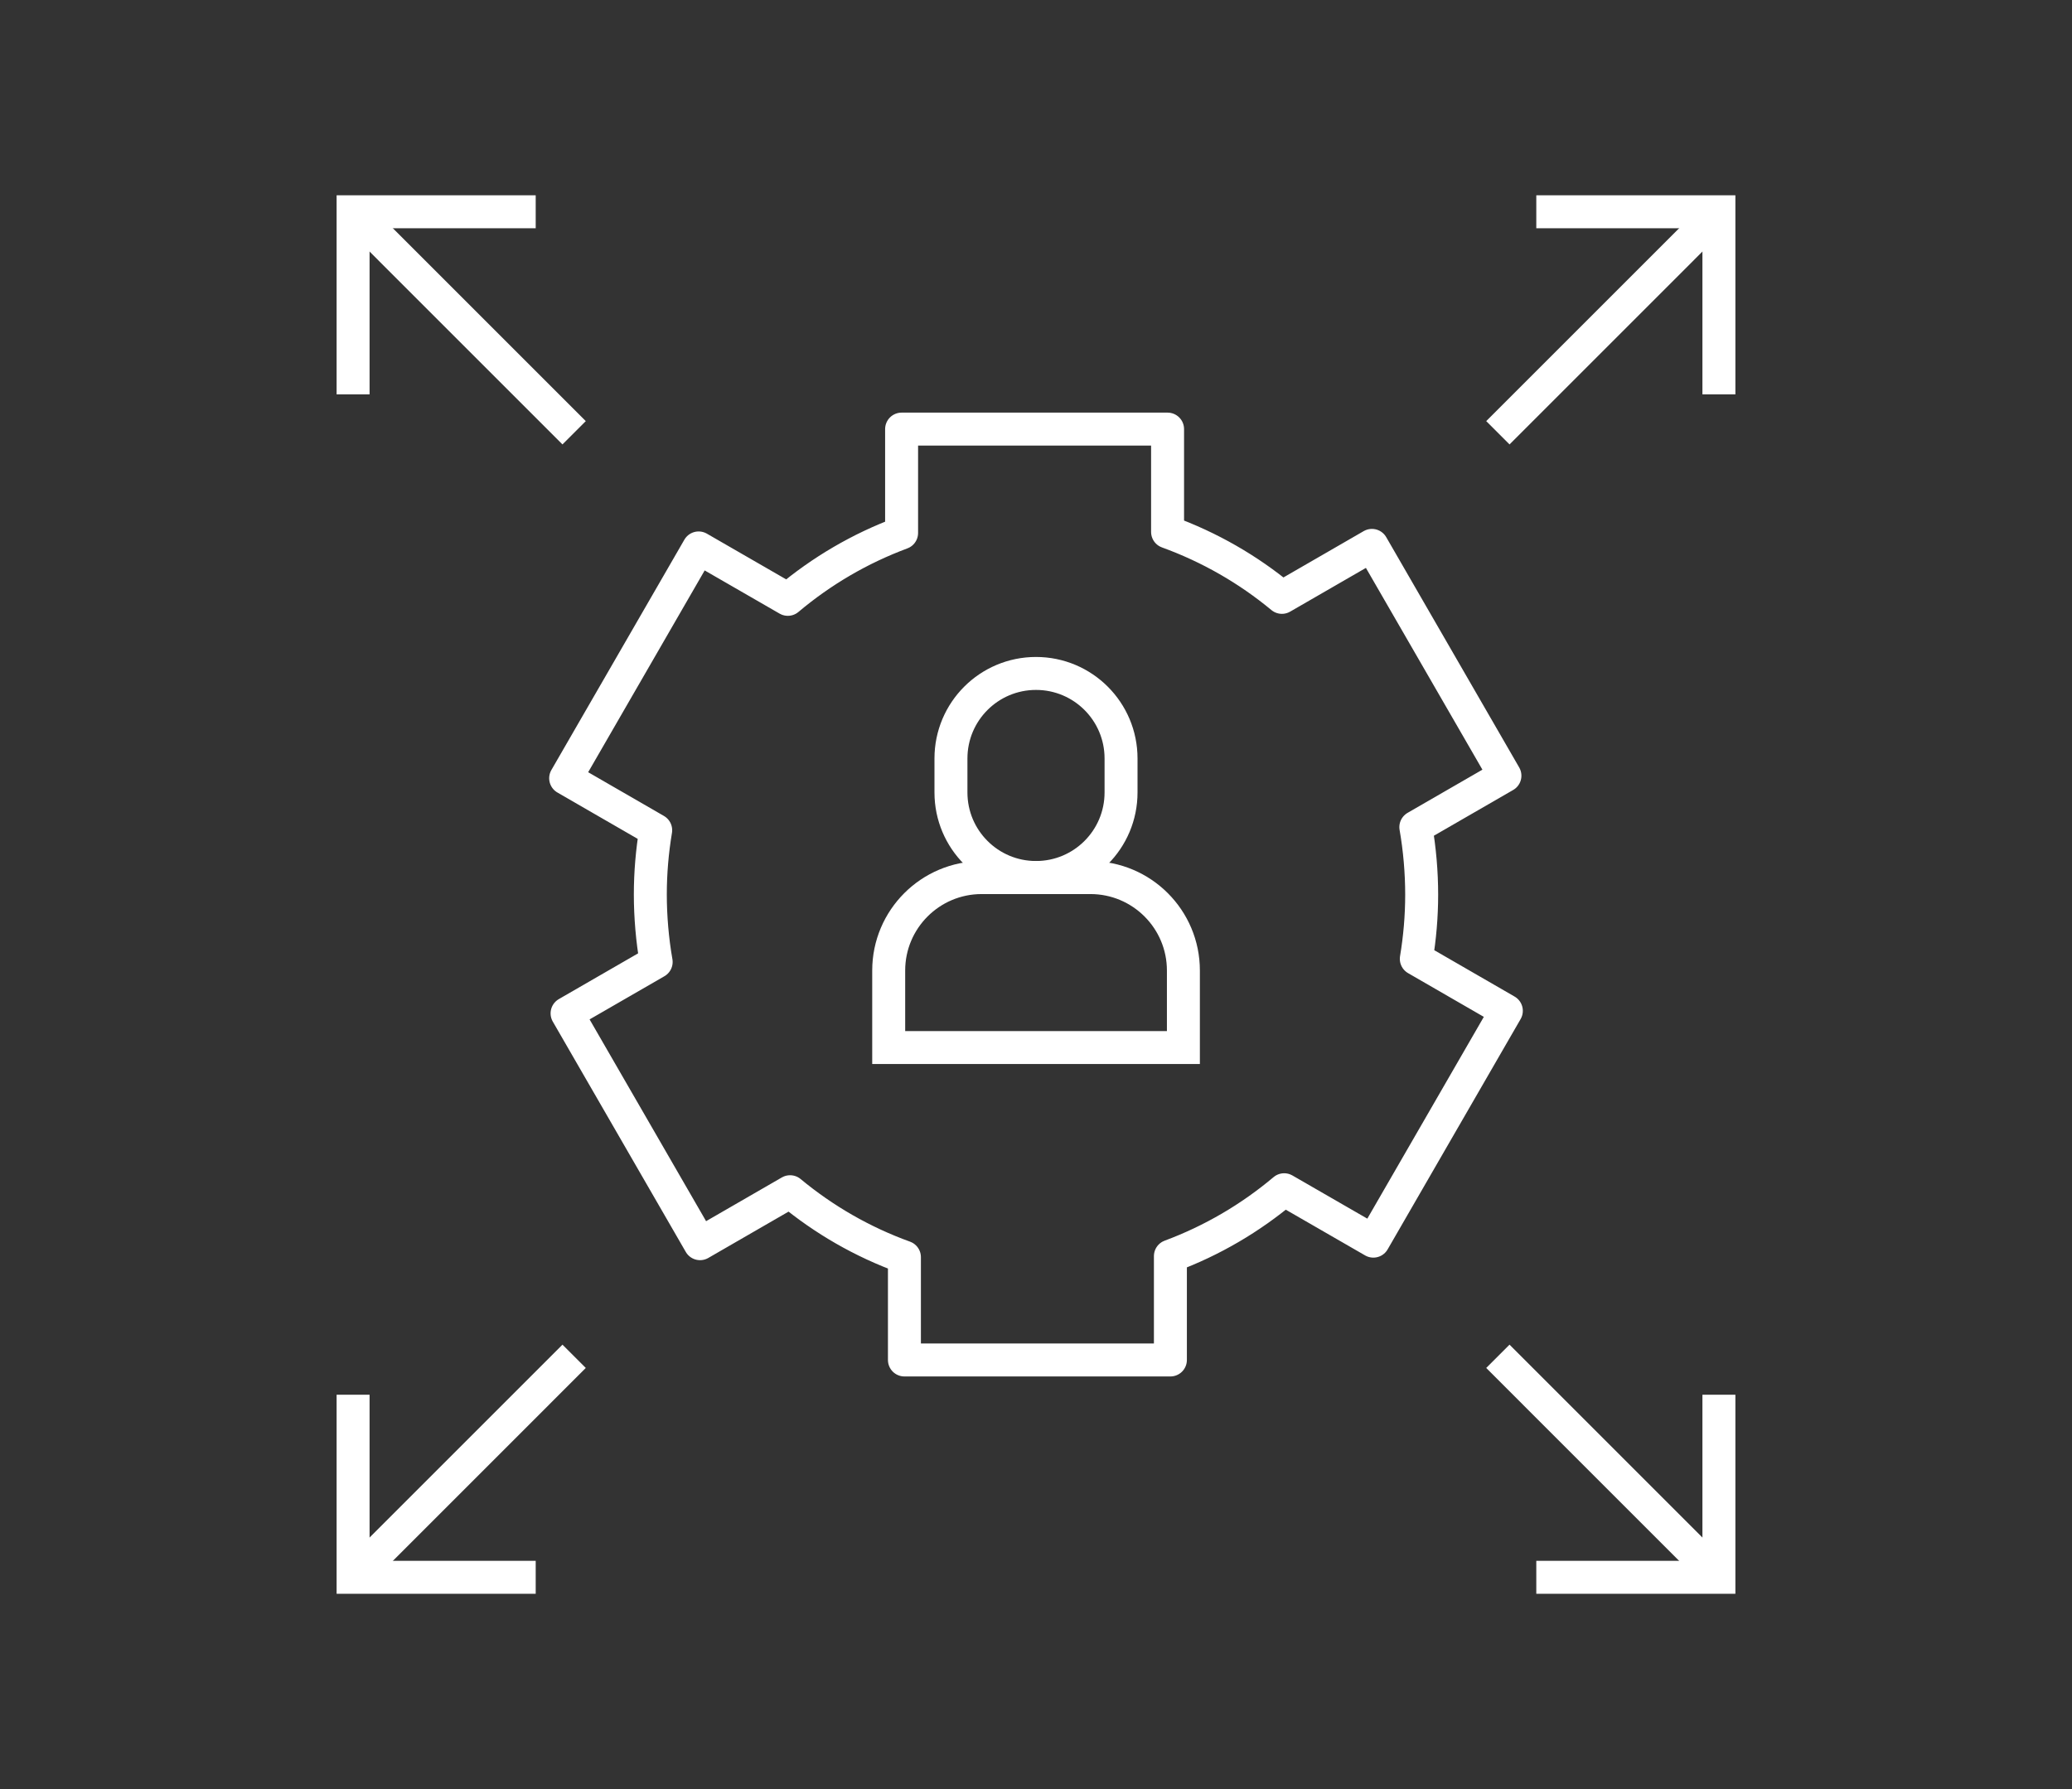
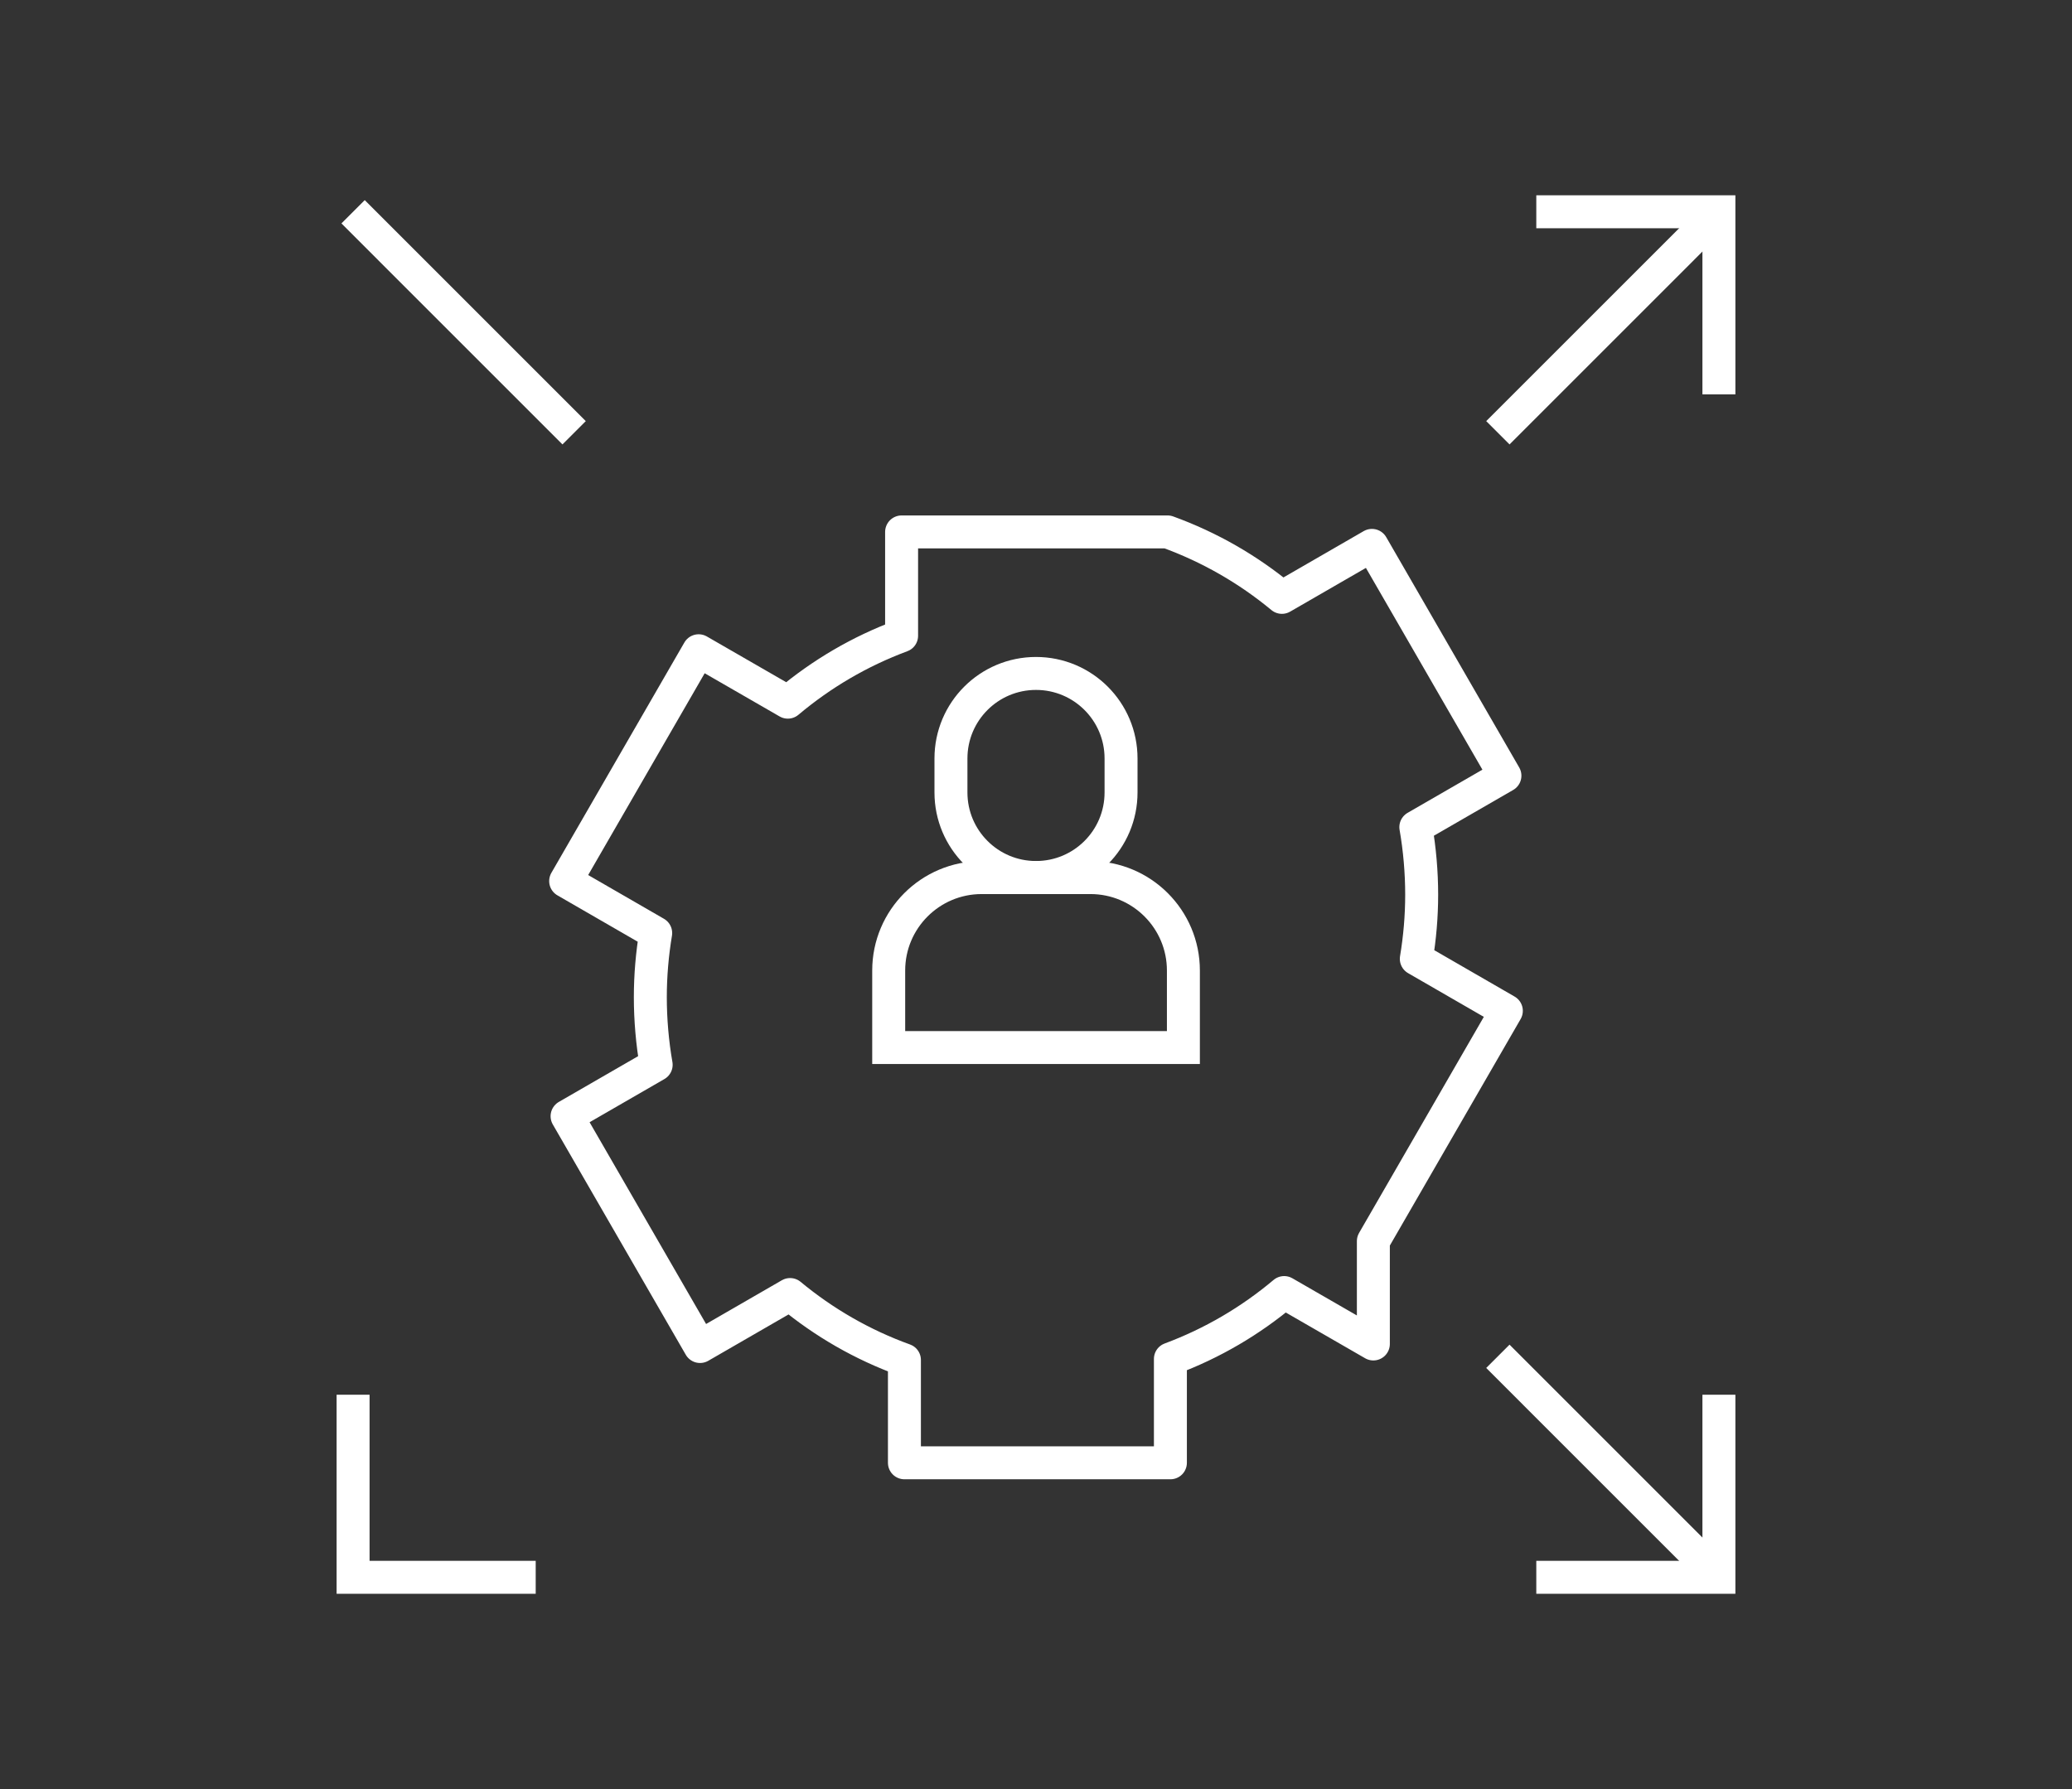
<svg xmlns="http://www.w3.org/2000/svg" id="Layer_1" version="1.1" viewBox="0 0 220 190">
  <rect x="0" y="0" width="220" height="190" fill="#333333" stroke="none" />
  <defs>
    <style>
      .st0 {
        stroke-miterlimit: 10;
      }

      .st0, .st1 {
        fill: none;
        stroke: #fff;
        stroke-width: 3.5px;
      }

      .st1 {
        stroke-linecap: round;
        stroke-linejoin: round;
      }
    </style>
  </defs>
-   <path class="st1" d="M145.82,131.81l14.12-24.46-9.56-5.52c.37-2.22.57-4.5.57-6.83s-.21-4.83-.62-7.16l9.46-5.46-14.12-24.46-9.56,5.52c-3.58-2.97-7.68-5.33-12.14-6.95v-10.92h-28.24v11.03c-4.44,1.65-8.52,4.05-12.08,7.05l-9.47-5.46-14.12,24.46,9.56,5.52c-.37,2.22-.57,4.5-.57,6.83s.21,4.83.62,7.16l-9.46,5.46,14.12,24.46,9.56-5.52c3.58,2.97,7.68,5.34,12.14,6.95v10.92h28.24v-11.03c4.44-1.65,8.52-4.05,12.08-7.05l9.47,5.46h0Z" />
+   <path class="st1" d="M145.82,131.81l14.12-24.46-9.56-5.52c.37-2.22.57-4.5.57-6.83s-.21-4.83-.62-7.16l9.46-5.46-14.12-24.46-9.56,5.52c-3.58-2.97-7.68-5.33-12.14-6.95h-28.24v11.03c-4.44,1.65-8.52,4.05-12.08,7.05l-9.47-5.46-14.12,24.46,9.56,5.52c-.37,2.22-.57,4.5-.57,6.83s.21,4.83.62,7.16l-9.46,5.46,14.12,24.46,9.56-5.52c3.58,2.97,7.68,5.34,12.14,6.95v10.92h28.24v-11.03c4.44-1.65,8.52-4.05,12.08-7.05l9.47,5.46h0Z" />
  <polyline class="st0" points="182.51 41.88 182.51 22.49 163.12 22.49" />
  <line class="st0" x1="182.51" y1="22.49" x2="159.04" y2="45.96" />
  <polyline class="st0" points="182.51 148.12 182.51 167.51 163.12 167.51" />
  <line class="st0" x1="182.51" y1="167.51" x2="159.04" y2="144.04" />
-   <polyline class="st0" points="37.49 41.88 37.49 22.49 56.88 22.49" />
  <line class="st0" x1="37.49" y1="22.49" x2="60.96" y2="45.96" />
  <polyline class="st0" points="37.49 148.12 37.49 167.51 56.88 167.51" />
-   <line class="st0" x1="37.49" y1="167.51" x2="60.96" y2="144.04" />
  <g>
    <path class="st0" d="M125.65,111.25h-31.29v-8.18c0-5.45,4.42-9.87,9.87-9.87h11.55c5.45,0,9.87,4.42,9.87,9.87,0,0,0,8.18,0,8.18Z" />
    <path class="st0" d="M110,93.19h0c-4.99,0-9.03-4.04-9.03-9.03v-3.61c0-4.99,4.04-9.03,9.03-9.03h0c4.99,0,9.03,4.04,9.03,9.03v3.61c0,4.99-4.04,9.03-9.03,9.03Z" />
  </g>
</svg>